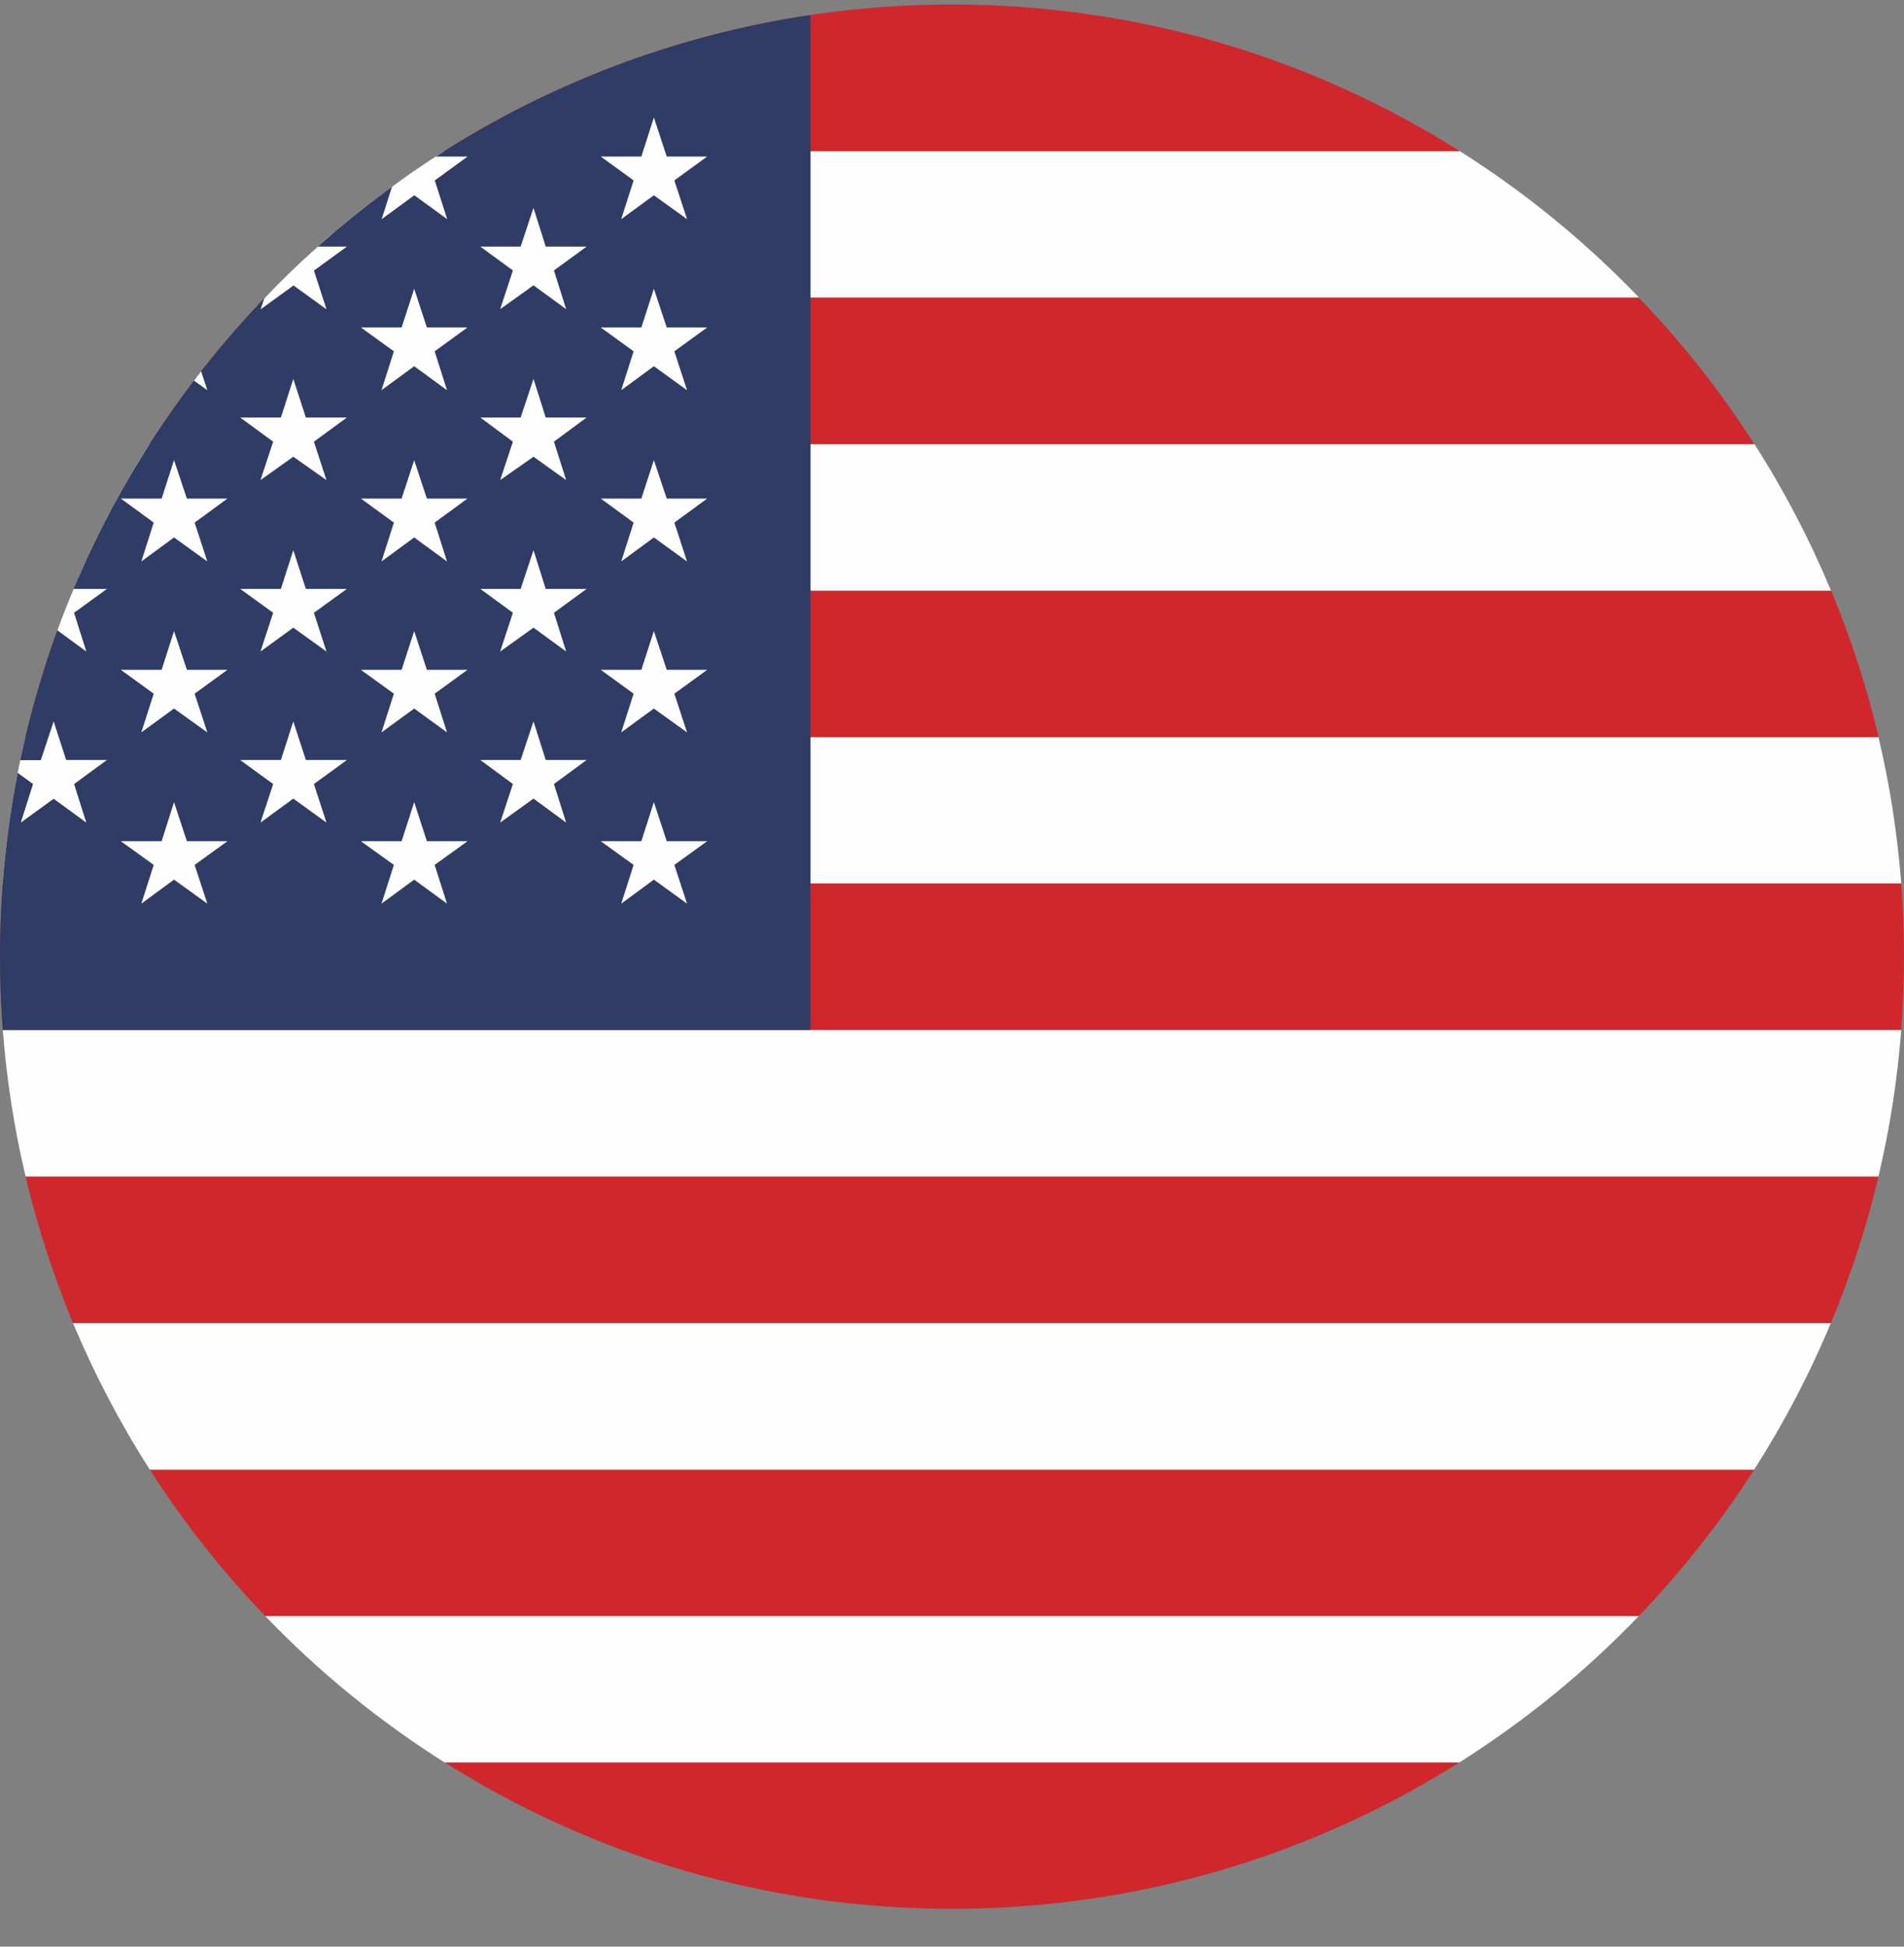
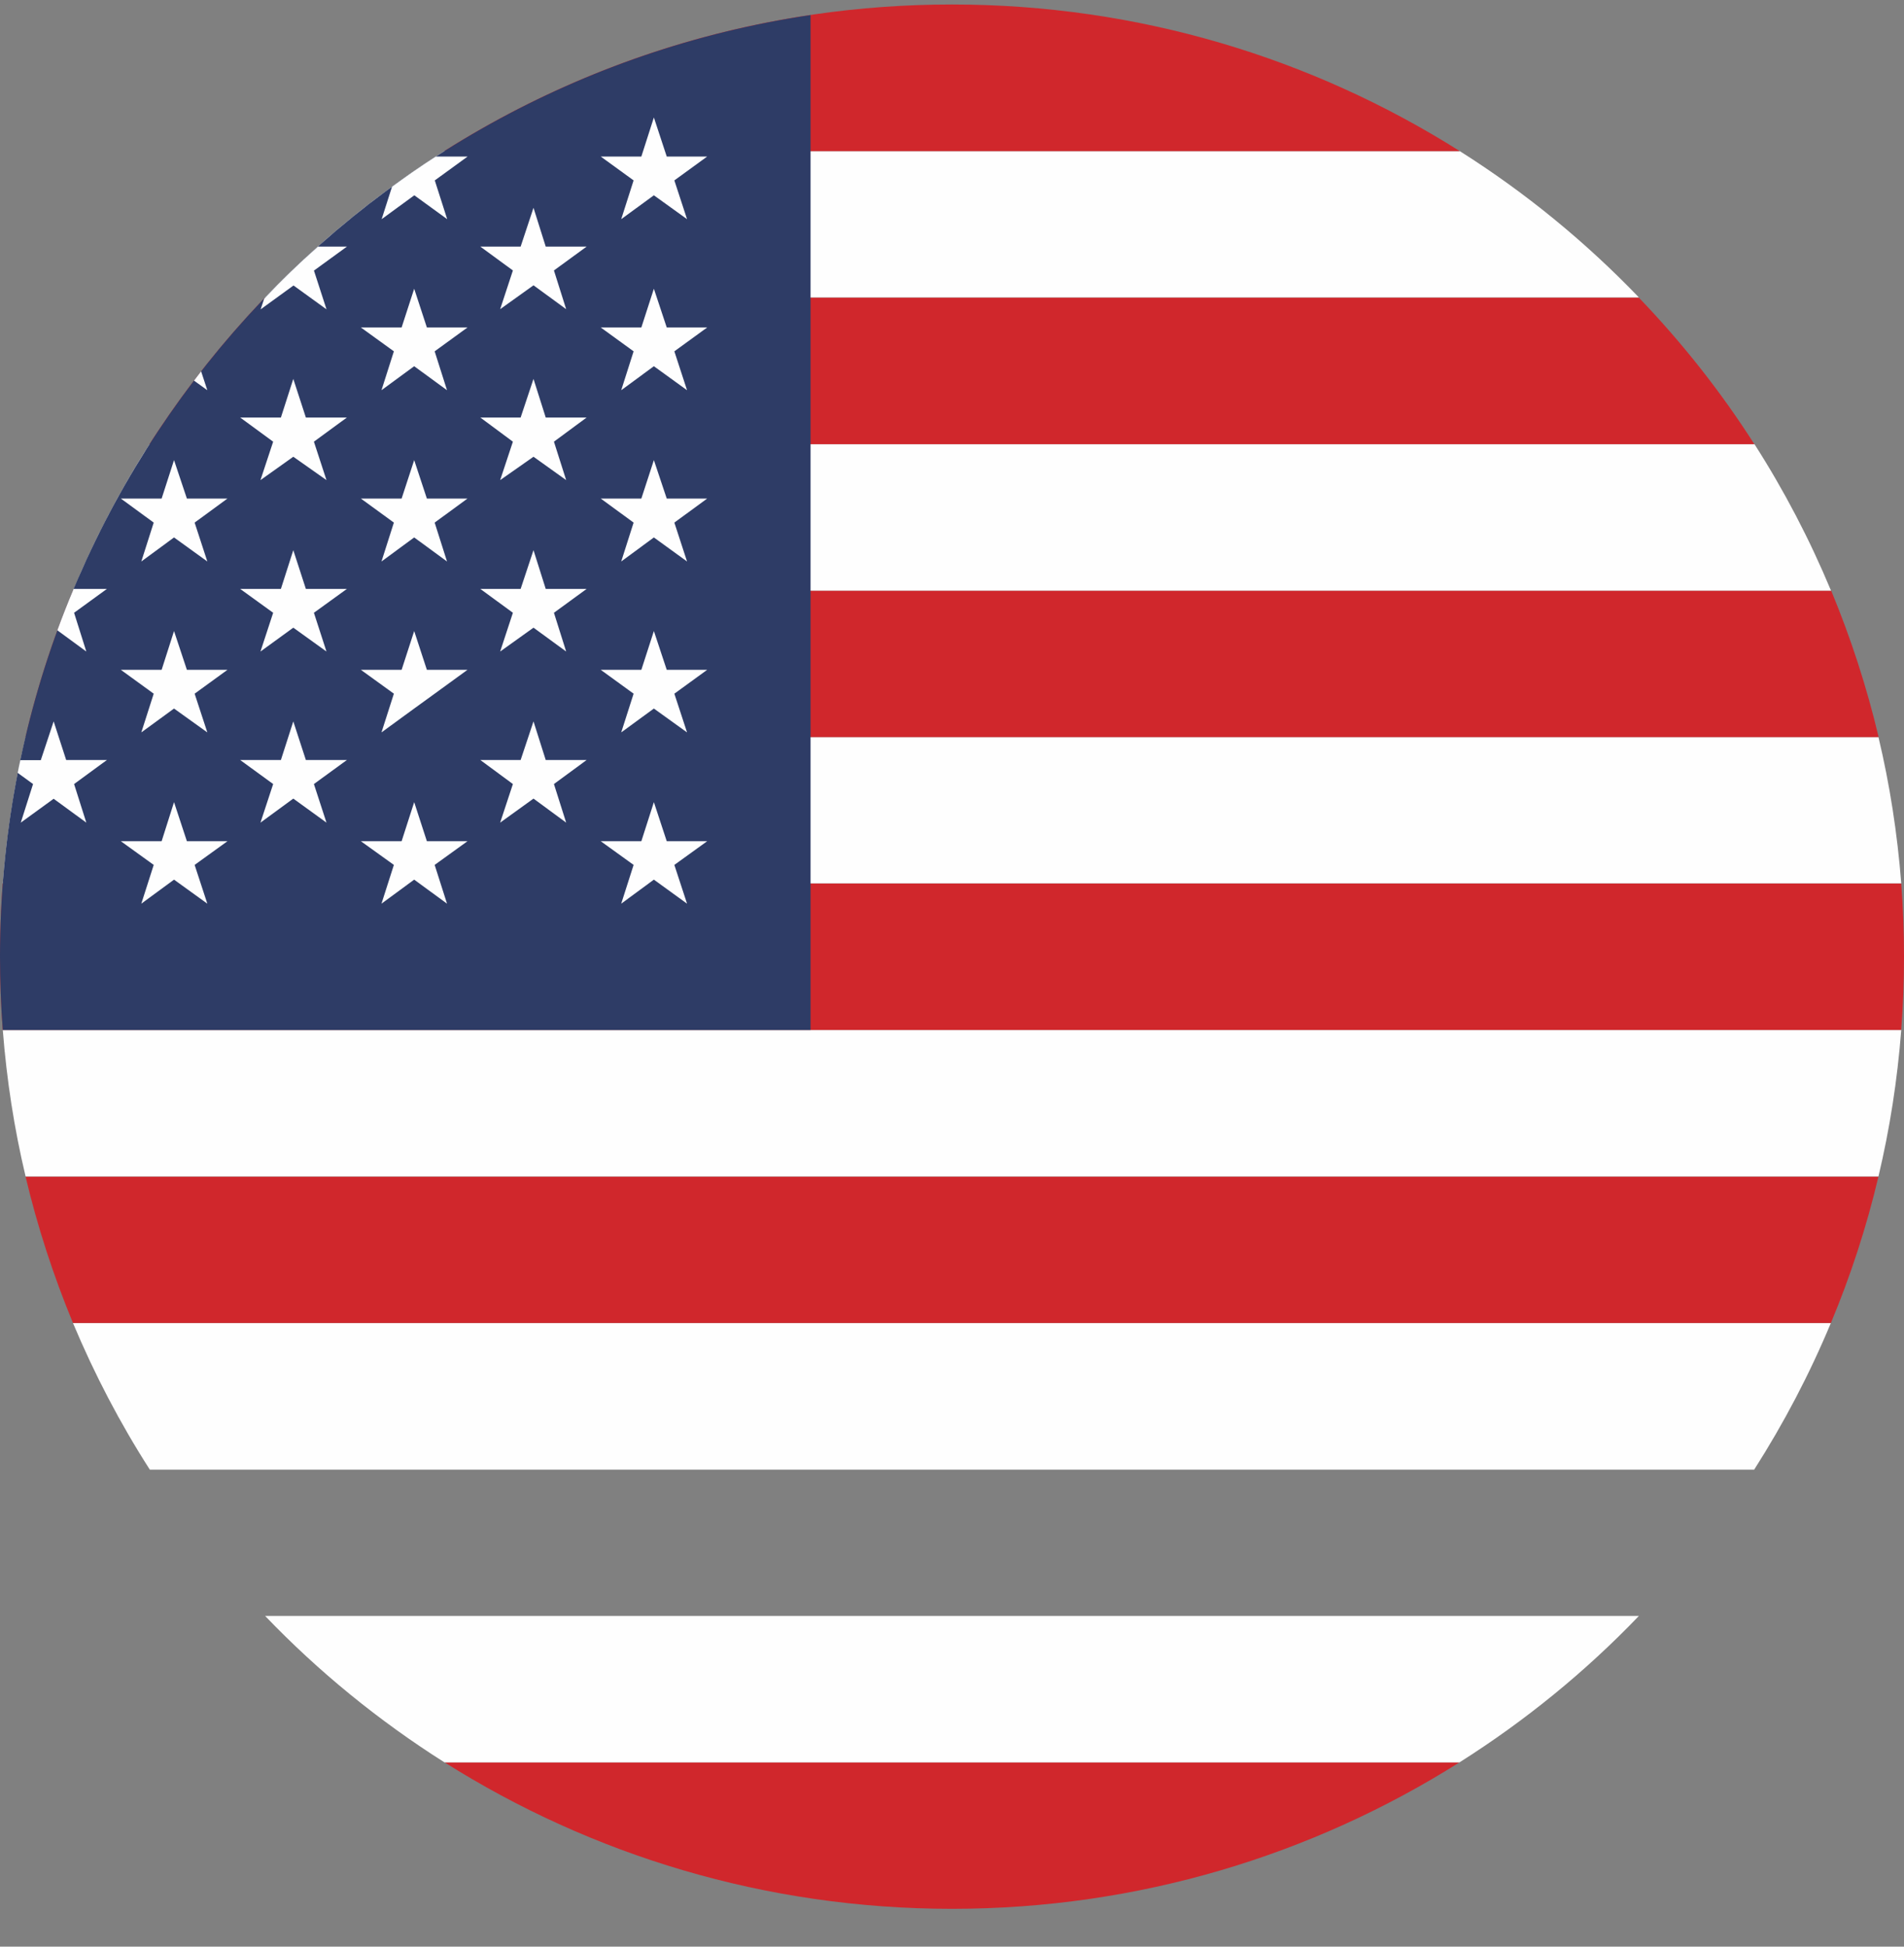
<svg xmlns="http://www.w3.org/2000/svg" width="45" height="46" viewBox="0 0 45 46" fill="none">
  <rect x="0" y="0" width="45" height="46" fill="#808080" stroke="none" />
  <path fill-rule="evenodd" clip-rule="evenodd" d="M34.494 41.645H10.507C13.979 43.835 18.091 45.106 22.5 45.106C26.909 45.106 31.022 43.835 34.494 41.645Z" fill="#D0272C" />
  <path fill-rule="evenodd" clip-rule="evenodd" d="M10.506 41.646H34.493C36.046 40.664 37.471 39.503 38.734 38.185H6.266C7.529 39.503 8.954 40.664 10.506 41.646Z" fill="#FEFEFE" />
-   <path fill-rule="evenodd" clip-rule="evenodd" d="M6.266 38.185H38.734C39.748 37.127 40.664 35.969 41.459 34.728H3.541C4.336 35.969 5.248 37.127 6.266 38.185Z" fill="#D0272C" />
  <path fill-rule="evenodd" clip-rule="evenodd" d="M3.541 34.728H41.459C42.158 33.633 42.766 32.476 43.271 31.264H1.725C2.234 32.476 2.838 33.633 3.541 34.728Z" fill="#FEFEFE" />
  <path fill-rule="evenodd" clip-rule="evenodd" d="M1.725 31.263H43.272C43.737 30.15 44.114 28.997 44.396 27.803H0.604C0.886 28.993 1.264 30.15 1.725 31.263Z" fill="#D0272C" />
  <path fill-rule="evenodd" clip-rule="evenodd" d="M0.605 27.8H44.396C44.664 26.675 44.843 25.522 44.935 24.339H0.066C0.158 25.522 0.337 26.675 0.605 27.8Z" fill="#FEFEFE" />
  <path fill-rule="evenodd" clip-rule="evenodd" d="M0.066 24.338H44.934C44.978 23.767 45 23.189 45 22.606C45 22.024 44.978 21.445 44.934 20.874H0.066C0.022 21.445 0 22.024 0 22.606C0 23.189 0.022 23.767 0.066 24.338Z" fill="#D0272C" />
  <path fill-rule="evenodd" clip-rule="evenodd" d="M0.066 20.874H44.935C44.843 19.695 44.664 18.541 44.396 17.417H0.605C0.337 18.538 0.158 19.691 0.066 20.874Z" fill="#FEFEFE" />
  <path fill-rule="evenodd" clip-rule="evenodd" d="M0.604 17.417H44.4C44.118 16.223 43.74 15.07 43.279 13.957H1.725C1.26 15.066 0.883 16.223 0.604 17.417Z" fill="#D0272C" />
  <path fill-rule="evenodd" clip-rule="evenodd" d="M1.725 13.957H43.275C42.77 12.745 42.165 11.587 41.466 10.496H3.534C2.834 11.587 2.23 12.745 1.725 13.957Z" fill="#FEFEFE" />
  <path fill-rule="evenodd" clip-rule="evenodd" d="M3.534 10.496H41.463C40.668 9.25 39.749 8.09 38.731 7.031H6.266C5.248 8.09 4.333 9.25 3.534 10.496Z" fill="#D0272C" />
  <path fill-rule="evenodd" clip-rule="evenodd" d="M6.266 7.028H38.734C37.471 5.713 36.05 4.549 34.501 3.571H10.499C8.95 4.552 7.529 5.713 6.266 7.028Z" fill="#FEFEFE" />
  <path fill-rule="evenodd" clip-rule="evenodd" d="M10.499 3.571H34.501C31.025 1.377 26.913 0.106 22.5 0.106C18.087 0.106 13.971 1.377 10.499 3.571Z" fill="#D0272C" />
  <path fill-rule="evenodd" clip-rule="evenodd" d="M0.066 24.339H19.157V0.355C8.317 1.97 0 11.316 0 22.606C0 23.189 0.022 23.767 0.066 24.339Z" fill="#2E3C66" />
  <path fill-rule="evenodd" clip-rule="evenodd" d="M1.74 13.916H2.527L1.751 14.48L2.04 15.396L1.355 14.894C1.476 14.564 1.604 14.238 1.74 13.916Z" fill="#FEFEFE" />
  <path fill-rule="evenodd" clip-rule="evenodd" d="M1.268 17.047L1.564 17.959H2.527L1.751 18.527L2.04 19.439L1.268 18.875L0.491 19.439L0.781 18.527L0.418 18.263C0.436 18.161 0.458 18.062 0.48 17.963H0.964L1.268 17.047Z" fill="#FEFEFE" />
  <path fill-rule="evenodd" clip-rule="evenodd" d="M4.753 8.774L4.9 9.221L4.585 8.994C4.64 8.921 4.698 8.848 4.753 8.774Z" fill="#FEFEFE" />
  <path fill-rule="evenodd" clip-rule="evenodd" d="M4.113 10.873L4.417 11.781H5.376L4.6 12.349L4.9 13.268L4.113 12.7L3.34 13.268L3.633 12.349L2.856 11.781H3.82L4.113 10.873Z" fill="#FEFEFE" />
  <path fill-rule="evenodd" clip-rule="evenodd" d="M4.113 14.912L4.417 15.828H5.376L4.6 16.392L4.9 17.307L4.113 16.743L3.34 17.307L3.633 16.392L2.856 15.828H3.82L4.113 14.912Z" fill="#FEFEFE" />
  <path fill-rule="evenodd" clip-rule="evenodd" d="M4.113 18.955L4.417 19.878H5.376L4.6 20.438L4.9 21.354L4.113 20.786L3.34 21.354L3.633 20.438L2.856 19.878H3.82L4.113 18.955Z" fill="#FEFEFE" />
  <path fill-rule="evenodd" clip-rule="evenodd" d="M7.515 5.827H8.2L7.42 6.394L7.717 7.31L6.937 6.746L6.16 7.31L6.244 7.057C6.647 6.629 7.072 6.219 7.515 5.827Z" fill="#FEFEFE" />
  <path fill-rule="evenodd" clip-rule="evenodd" d="M6.932 8.954L7.229 9.866H8.199L7.419 10.437L7.716 11.345L6.932 10.793L6.156 11.345L6.456 10.437L5.676 9.866H6.639L6.932 8.954Z" fill="#FEFEFE" />
  <path fill-rule="evenodd" clip-rule="evenodd" d="M6.932 13.001L7.229 13.916H8.199L7.419 14.48L7.716 15.396L6.932 14.832L6.156 15.396L6.456 14.48L5.676 13.916H6.639L6.932 13.001Z" fill="#FEFEFE" />
  <path fill-rule="evenodd" clip-rule="evenodd" d="M6.932 17.047L7.229 17.959H8.199L7.419 18.527L7.716 19.439L6.932 18.871L6.156 19.439L6.456 18.527L5.676 17.959H6.639L6.932 17.047Z" fill="#FEFEFE" />
  <path fill-rule="evenodd" clip-rule="evenodd" d="M10.301 3.699H11.052L10.276 4.263L10.569 5.179L9.792 4.615L9.02 5.179L9.265 4.413C9.598 4.168 9.946 3.926 10.301 3.699Z" fill="#FEFEFE" />
  <path fill-rule="evenodd" clip-rule="evenodd" d="M9.789 6.823L10.089 7.738H11.049L10.273 8.302L10.565 9.221L9.789 8.654L9.016 9.221L9.309 8.302L8.529 7.738H9.492L9.789 6.823Z" fill="#FEFEFE" />
  <path fill-rule="evenodd" clip-rule="evenodd" d="M9.789 10.873L10.089 11.781H11.049L10.273 12.349L10.565 13.268L9.789 12.7L9.016 13.268L9.309 12.349L8.529 11.781H9.492L9.789 10.873Z" fill="#FEFEFE" />
-   <path fill-rule="evenodd" clip-rule="evenodd" d="M9.789 14.912L10.089 15.828H11.049L10.273 16.392L10.565 17.307L9.789 16.743L9.016 17.307L9.309 16.392L8.529 15.828H9.492L9.789 14.912Z" fill="#FEFEFE" />
+   <path fill-rule="evenodd" clip-rule="evenodd" d="M9.789 14.912L10.089 15.828H11.049L10.273 16.392L9.789 16.743L9.016 17.307L9.309 16.392L8.529 15.828H9.492L9.789 14.912Z" fill="#FEFEFE" />
  <path fill-rule="evenodd" clip-rule="evenodd" d="M9.789 18.955L10.089 19.878H11.049L10.273 20.438L10.565 21.354L9.789 20.786L9.016 21.354L9.309 20.438L8.529 19.878H9.492L9.789 18.955Z" fill="#FEFEFE" />
  <path fill-rule="evenodd" clip-rule="evenodd" d="M12.609 4.911L12.898 5.827H13.865L13.092 6.391L13.381 7.306L12.609 6.742L11.821 7.306L12.122 6.391L11.352 5.827H12.305L12.609 4.911Z" fill="#FEFEFE" />
  <path fill-rule="evenodd" clip-rule="evenodd" d="M12.609 8.954L12.898 9.866H13.865L13.092 10.437L13.381 11.345L12.609 10.793L11.821 11.345L12.122 10.437L11.352 9.866H12.305L12.609 8.954Z" fill="#FEFEFE" />
  <path fill-rule="evenodd" clip-rule="evenodd" d="M12.609 13.001L12.898 13.916H13.865L13.092 14.48L13.381 15.396L12.609 14.832L11.821 15.396L12.122 14.48L11.352 13.916H12.305L12.609 13.001Z" fill="#FEFEFE" />
  <path fill-rule="evenodd" clip-rule="evenodd" d="M12.609 17.047L12.898 17.959H13.865L13.092 18.527L13.381 19.439L12.609 18.871L11.821 19.439L12.122 18.527L11.352 17.959H12.305L12.609 17.047Z" fill="#FEFEFE" />
  <path fill-rule="evenodd" clip-rule="evenodd" d="M15.454 2.776L15.758 3.699H16.714L15.938 4.263L16.238 5.179L15.454 4.615L14.682 5.179L14.975 4.263L14.198 3.699H15.158L15.454 2.776Z" fill="#FEFEFE" />
  <path fill-rule="evenodd" clip-rule="evenodd" d="M15.454 6.823L15.758 7.738H16.714L15.938 8.302L16.238 9.221L15.454 8.654L14.682 9.221L14.975 8.302L14.198 7.738H15.158L15.454 6.823Z" fill="#FEFEFE" />
  <path fill-rule="evenodd" clip-rule="evenodd" d="M15.454 10.873L15.758 11.781H16.714L15.938 12.349L16.238 13.268L15.454 12.7L14.682 13.268L14.975 12.349L14.198 11.781H15.158L15.454 10.873Z" fill="#FEFEFE" />
  <path fill-rule="evenodd" clip-rule="evenodd" d="M15.454 14.912L15.758 15.828H16.714L15.938 16.392L16.238 17.307L15.454 16.743L14.682 17.307L14.975 16.392L14.198 15.828H15.158L15.454 14.912Z" fill="#FEFEFE" />
  <path fill-rule="evenodd" clip-rule="evenodd" d="M15.454 18.955L15.758 19.878H16.714L15.938 20.438L16.238 21.354L15.454 20.786L14.682 21.354L14.975 20.438L14.198 19.878H15.158L15.454 18.955Z" fill="#FEFEFE" />
</svg>